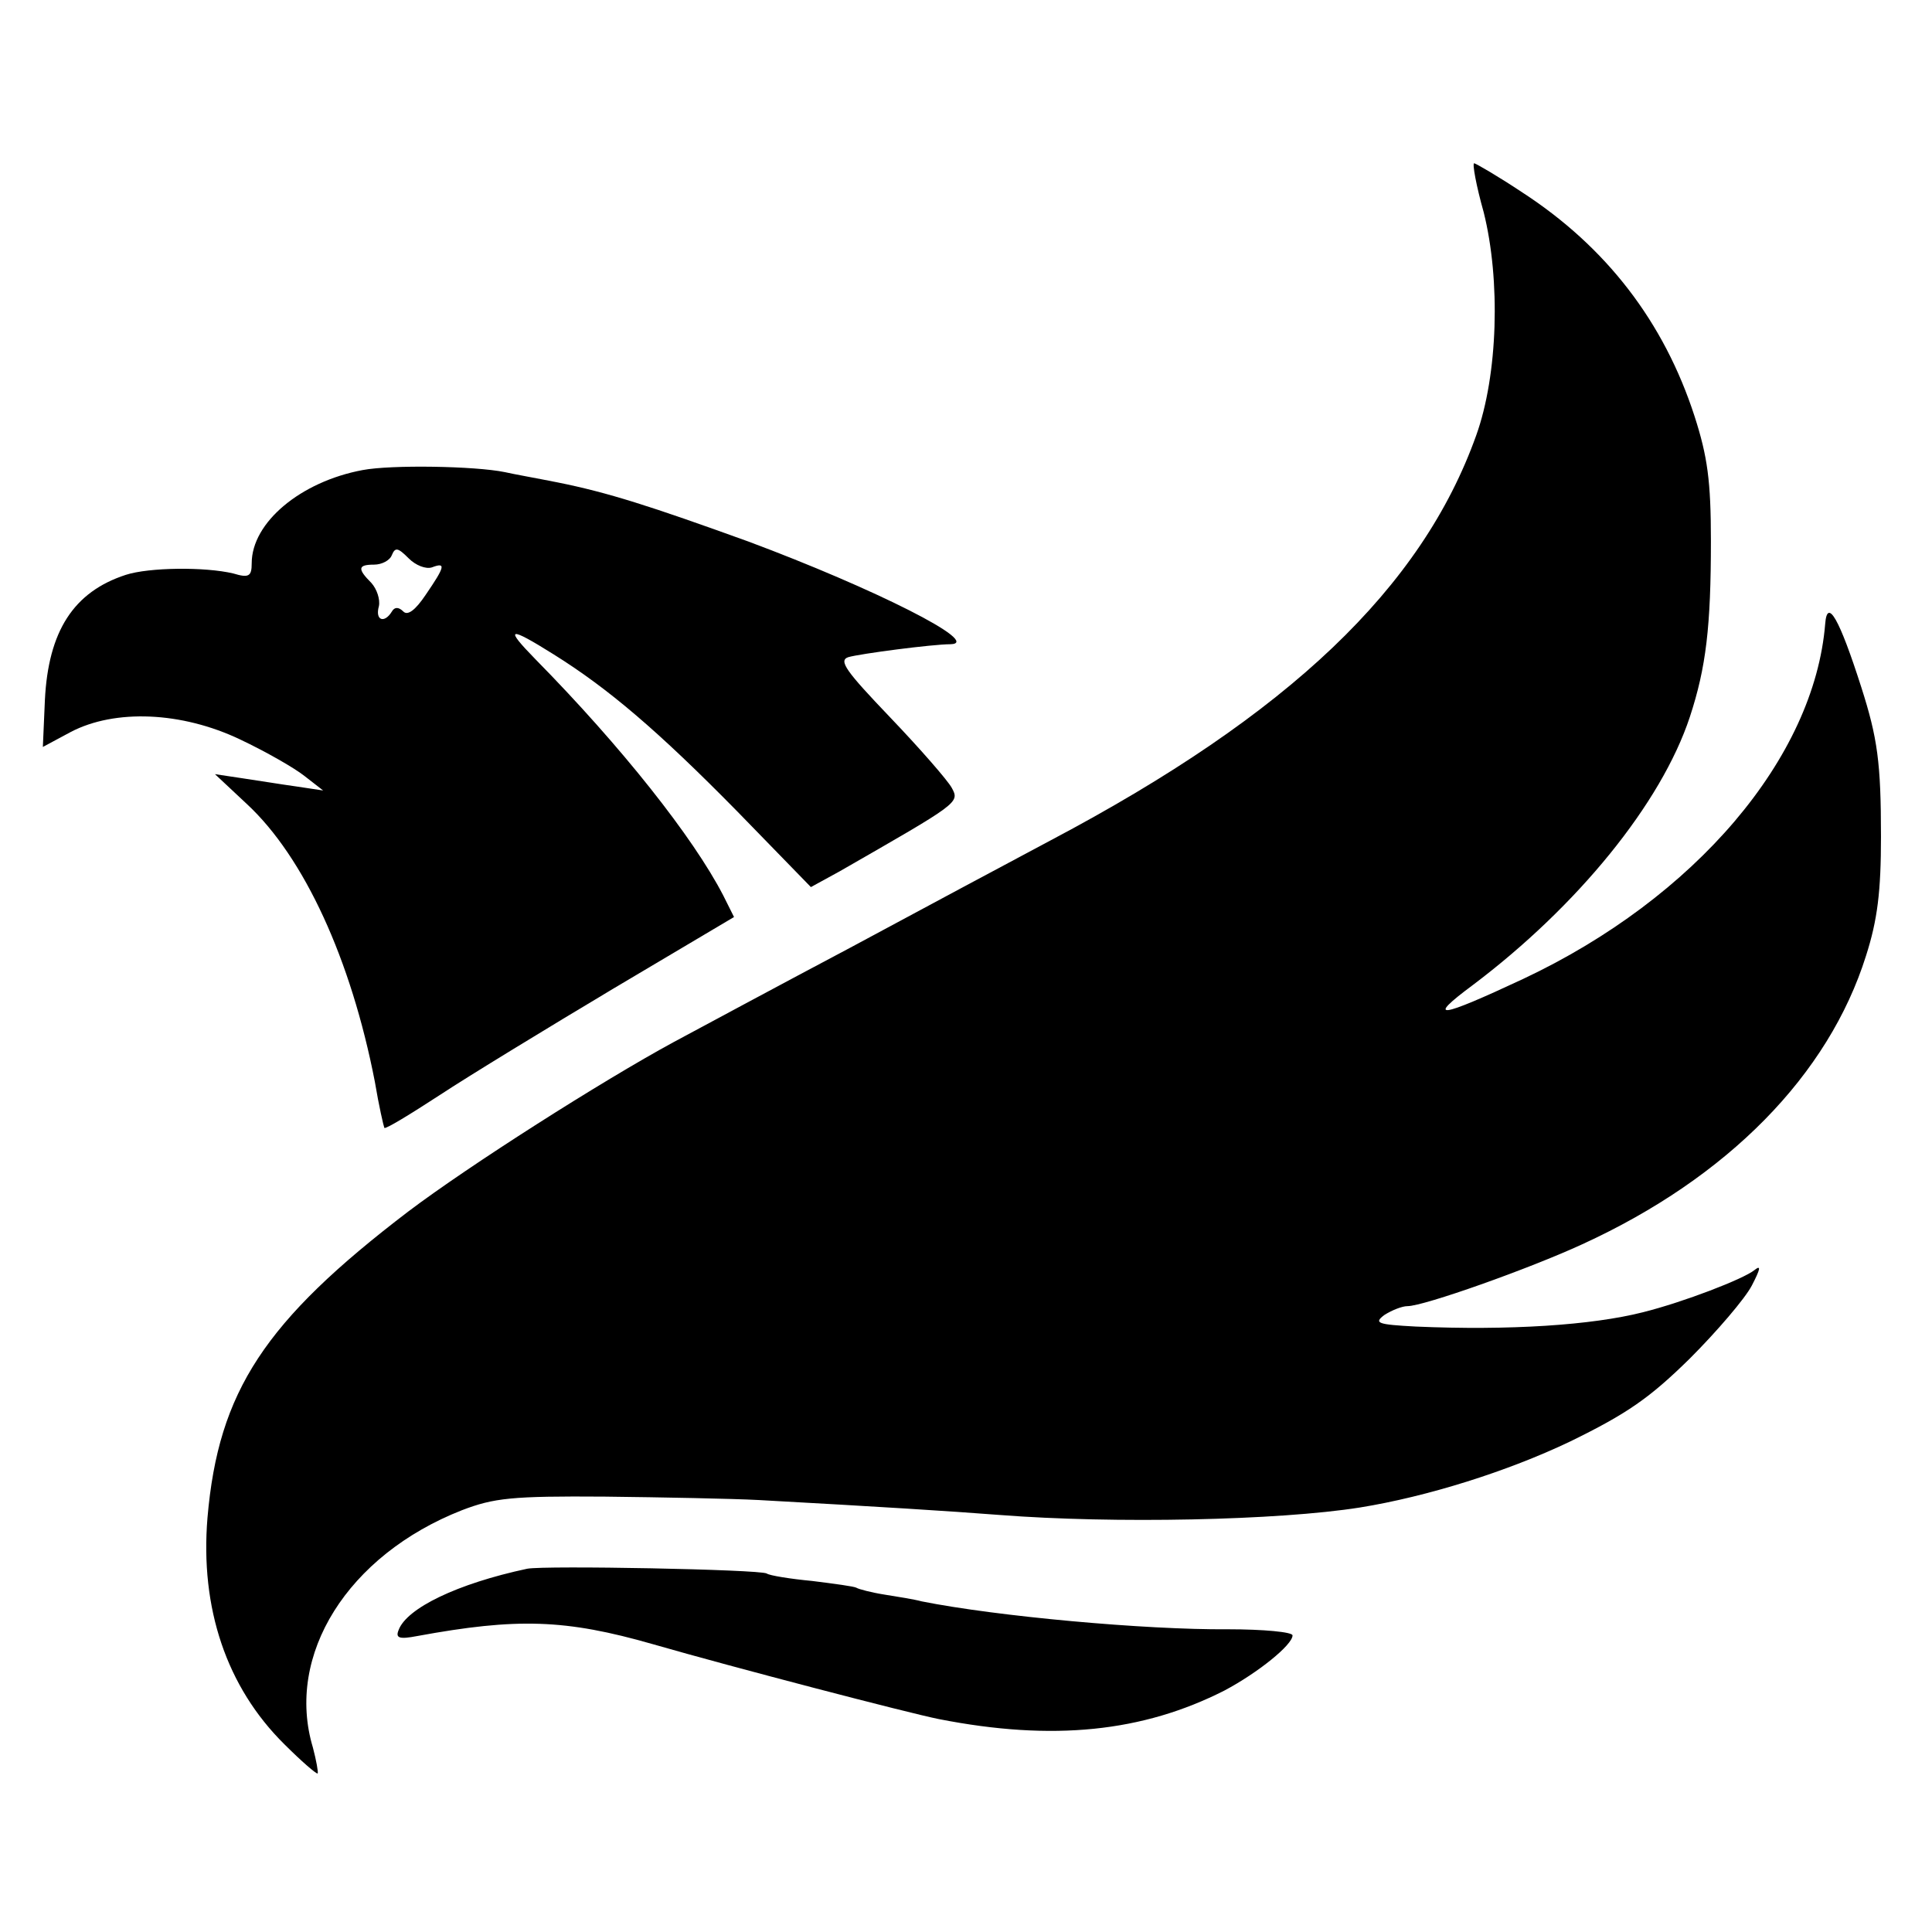
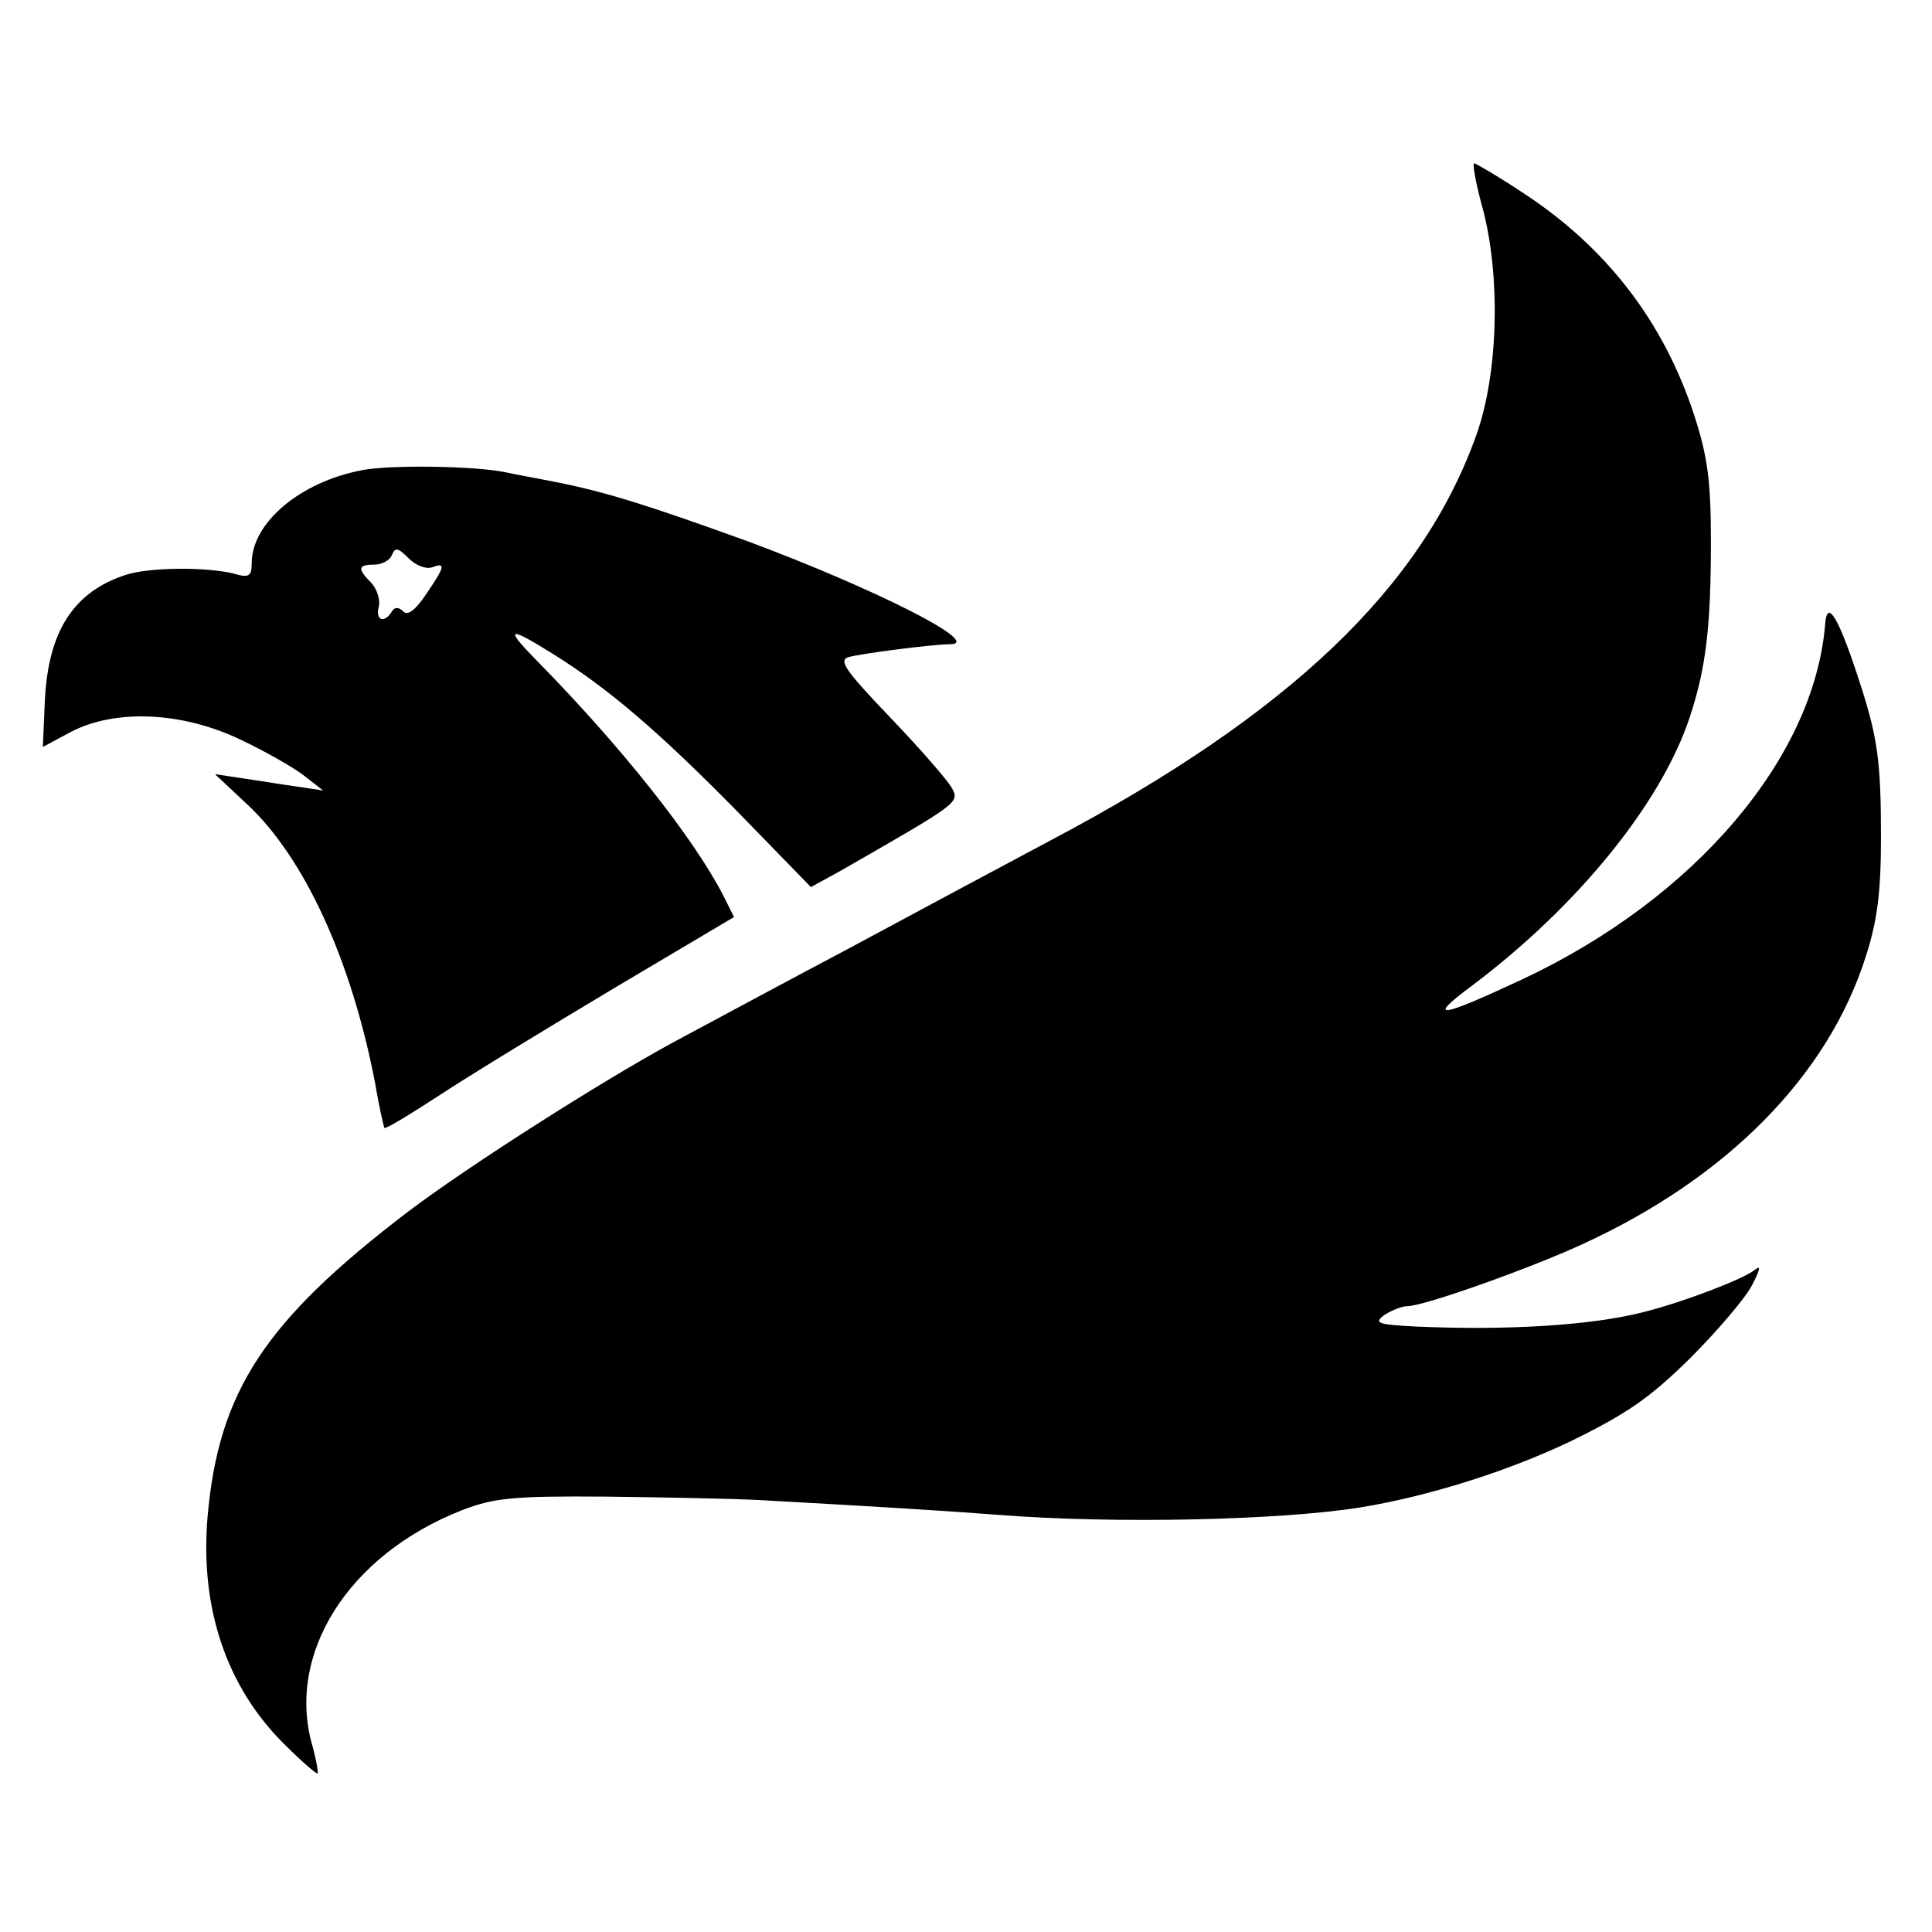
<svg xmlns="http://www.w3.org/2000/svg" version="1.0" width="284pt" height="284pt" viewBox="0 0 284 284" preserveAspectRatio="xMidYMid meet">
  <g transform="translate(0,284) scale(0.1,-0.1)" fill="#000000" stroke="none">
    <path d="M2181 2528 c25 -100 21 -239 -11 -328 -80 -224 -275 -410 -625 -595 -60 -32 -193 -103 -295 -158 -102 -54 -219 -117 -260 -139 -105 -57 -300 -181 -390 -249 -211 -161 -279 -264 -295 -450 -11 -133 28 -249 113 -333 25 -25 47 -44 49 -43 1 2 -2 19 -7 38 -41 136 51 283 219 349 47 18 73 21 210 20 86 -1 188 -3 226 -5 181 -10 277 -16 355 -22 167 -13 409 -8 529 11 99 16 217 53 309 97 84 41 117 64 176 122 40 40 81 88 91 107 13 25 14 31 4 23 -16 -13 -104 -47 -164 -62 -75 -19 -196 -27 -334 -21 -56 3 -62 5 -46 17 11 7 26 13 34 13 24 0 179 55 257 91 214 98 362 249 417 424 17 53 22 95 22 175 0 109 -5 145 -29 220 -32 100 -50 132 -53 93 -16 -197 -191 -403 -444 -522 -124 -58 -144 -61 -74 -9 154 116 277 267 319 394 24 73 31 133 31 259 0 88 -5 124 -24 183 -45 139 -130 249 -253 329 -36 24 -69 43 -71 43 -3 0 3 -33 14 -72z" />
    <path d="M533 2149 c-91 -17 -163 -77 -163 -137 0 -19 -4 -22 -27 -15 -42 10 -124 9 -158 -2 -77 -25 -114 -83 -119 -184 l-3 -69 41 22 c65 34 163 30 249 -11 38 -18 80 -42 95 -54 l27 -21 -40 6 c-22 3 -58 9 -79 12 l-40 6 47 -44 c84 -78 153 -228 188 -408 6 -36 13 -66 14 -68 2 -2 38 20 81 48 44 29 159 99 256 157 l177 105 -16 32 c-44 85 -149 218 -276 347 -46 47 -40 49 27 7 80 -50 153 -112 270 -231 l108 -111 42 23 c176 101 177 101 165 123 -6 11 -47 58 -91 104 -64 67 -76 83 -61 88 17 5 124 19 150 19 49 1 -112 82 -297 151 -144 52 -206 72 -281 87 -30 6 -64 12 -77 15 -44 9 -167 11 -209 3z m102 -143 c21 8 19 1 -9 -40 -16 -24 -27 -31 -33 -25 -7 7 -13 7 -17 0 -11 -18 -25 -13 -19 8 2 10 -3 25 -11 34 -21 21 -20 27 4 27 11 0 23 6 26 14 5 12 9 11 25 -5 10 -10 25 -16 34 -13z" />
-     <path d="M775 534 c-103 -22 -177 -58 -189 -90 -5 -12 1 -14 27 -9 147 27 218 25 347 -12 118 -34 375 -101 420 -110 168 -33 300 -19 420 42 49 26 100 67 100 81 0 5 -43 9 -95 9 -121 -1 -340 19 -450 41 -11 3 -36 7 -55 10 -19 3 -38 8 -41 10 -3 2 -33 6 -65 10 -32 3 -63 8 -67 11 -11 6 -325 12 -352 7z" />
  </g>
</svg>